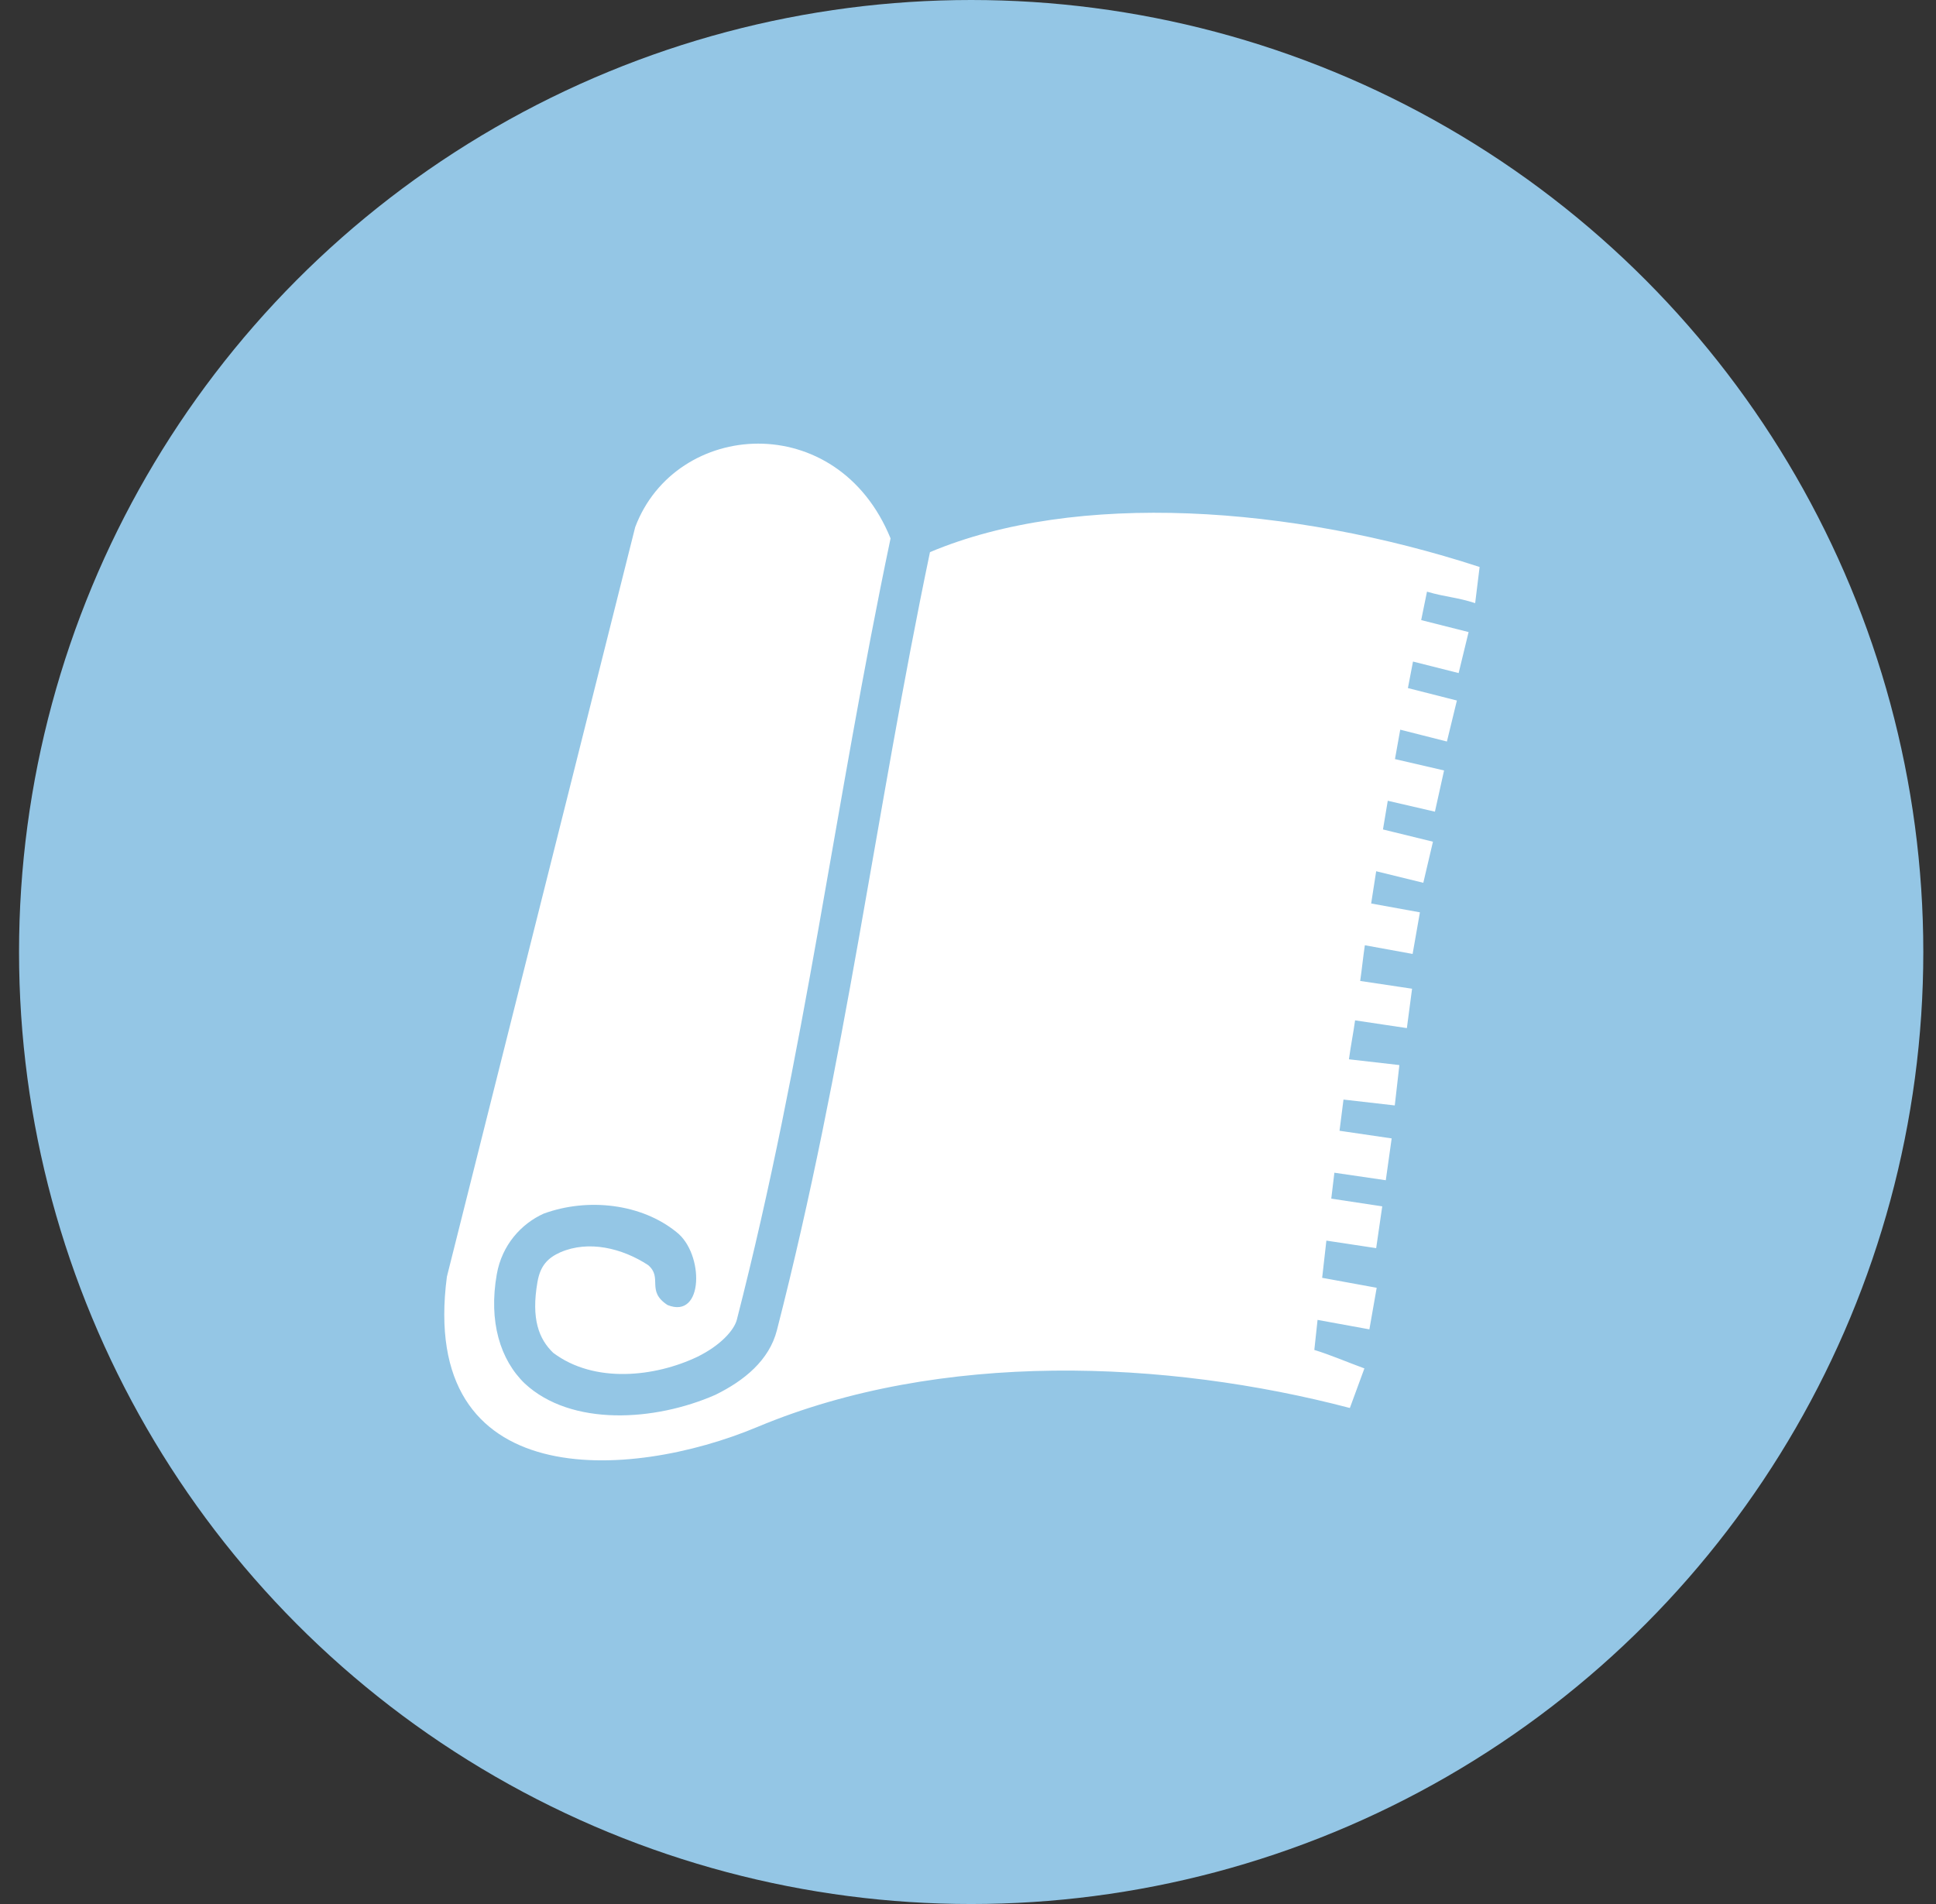
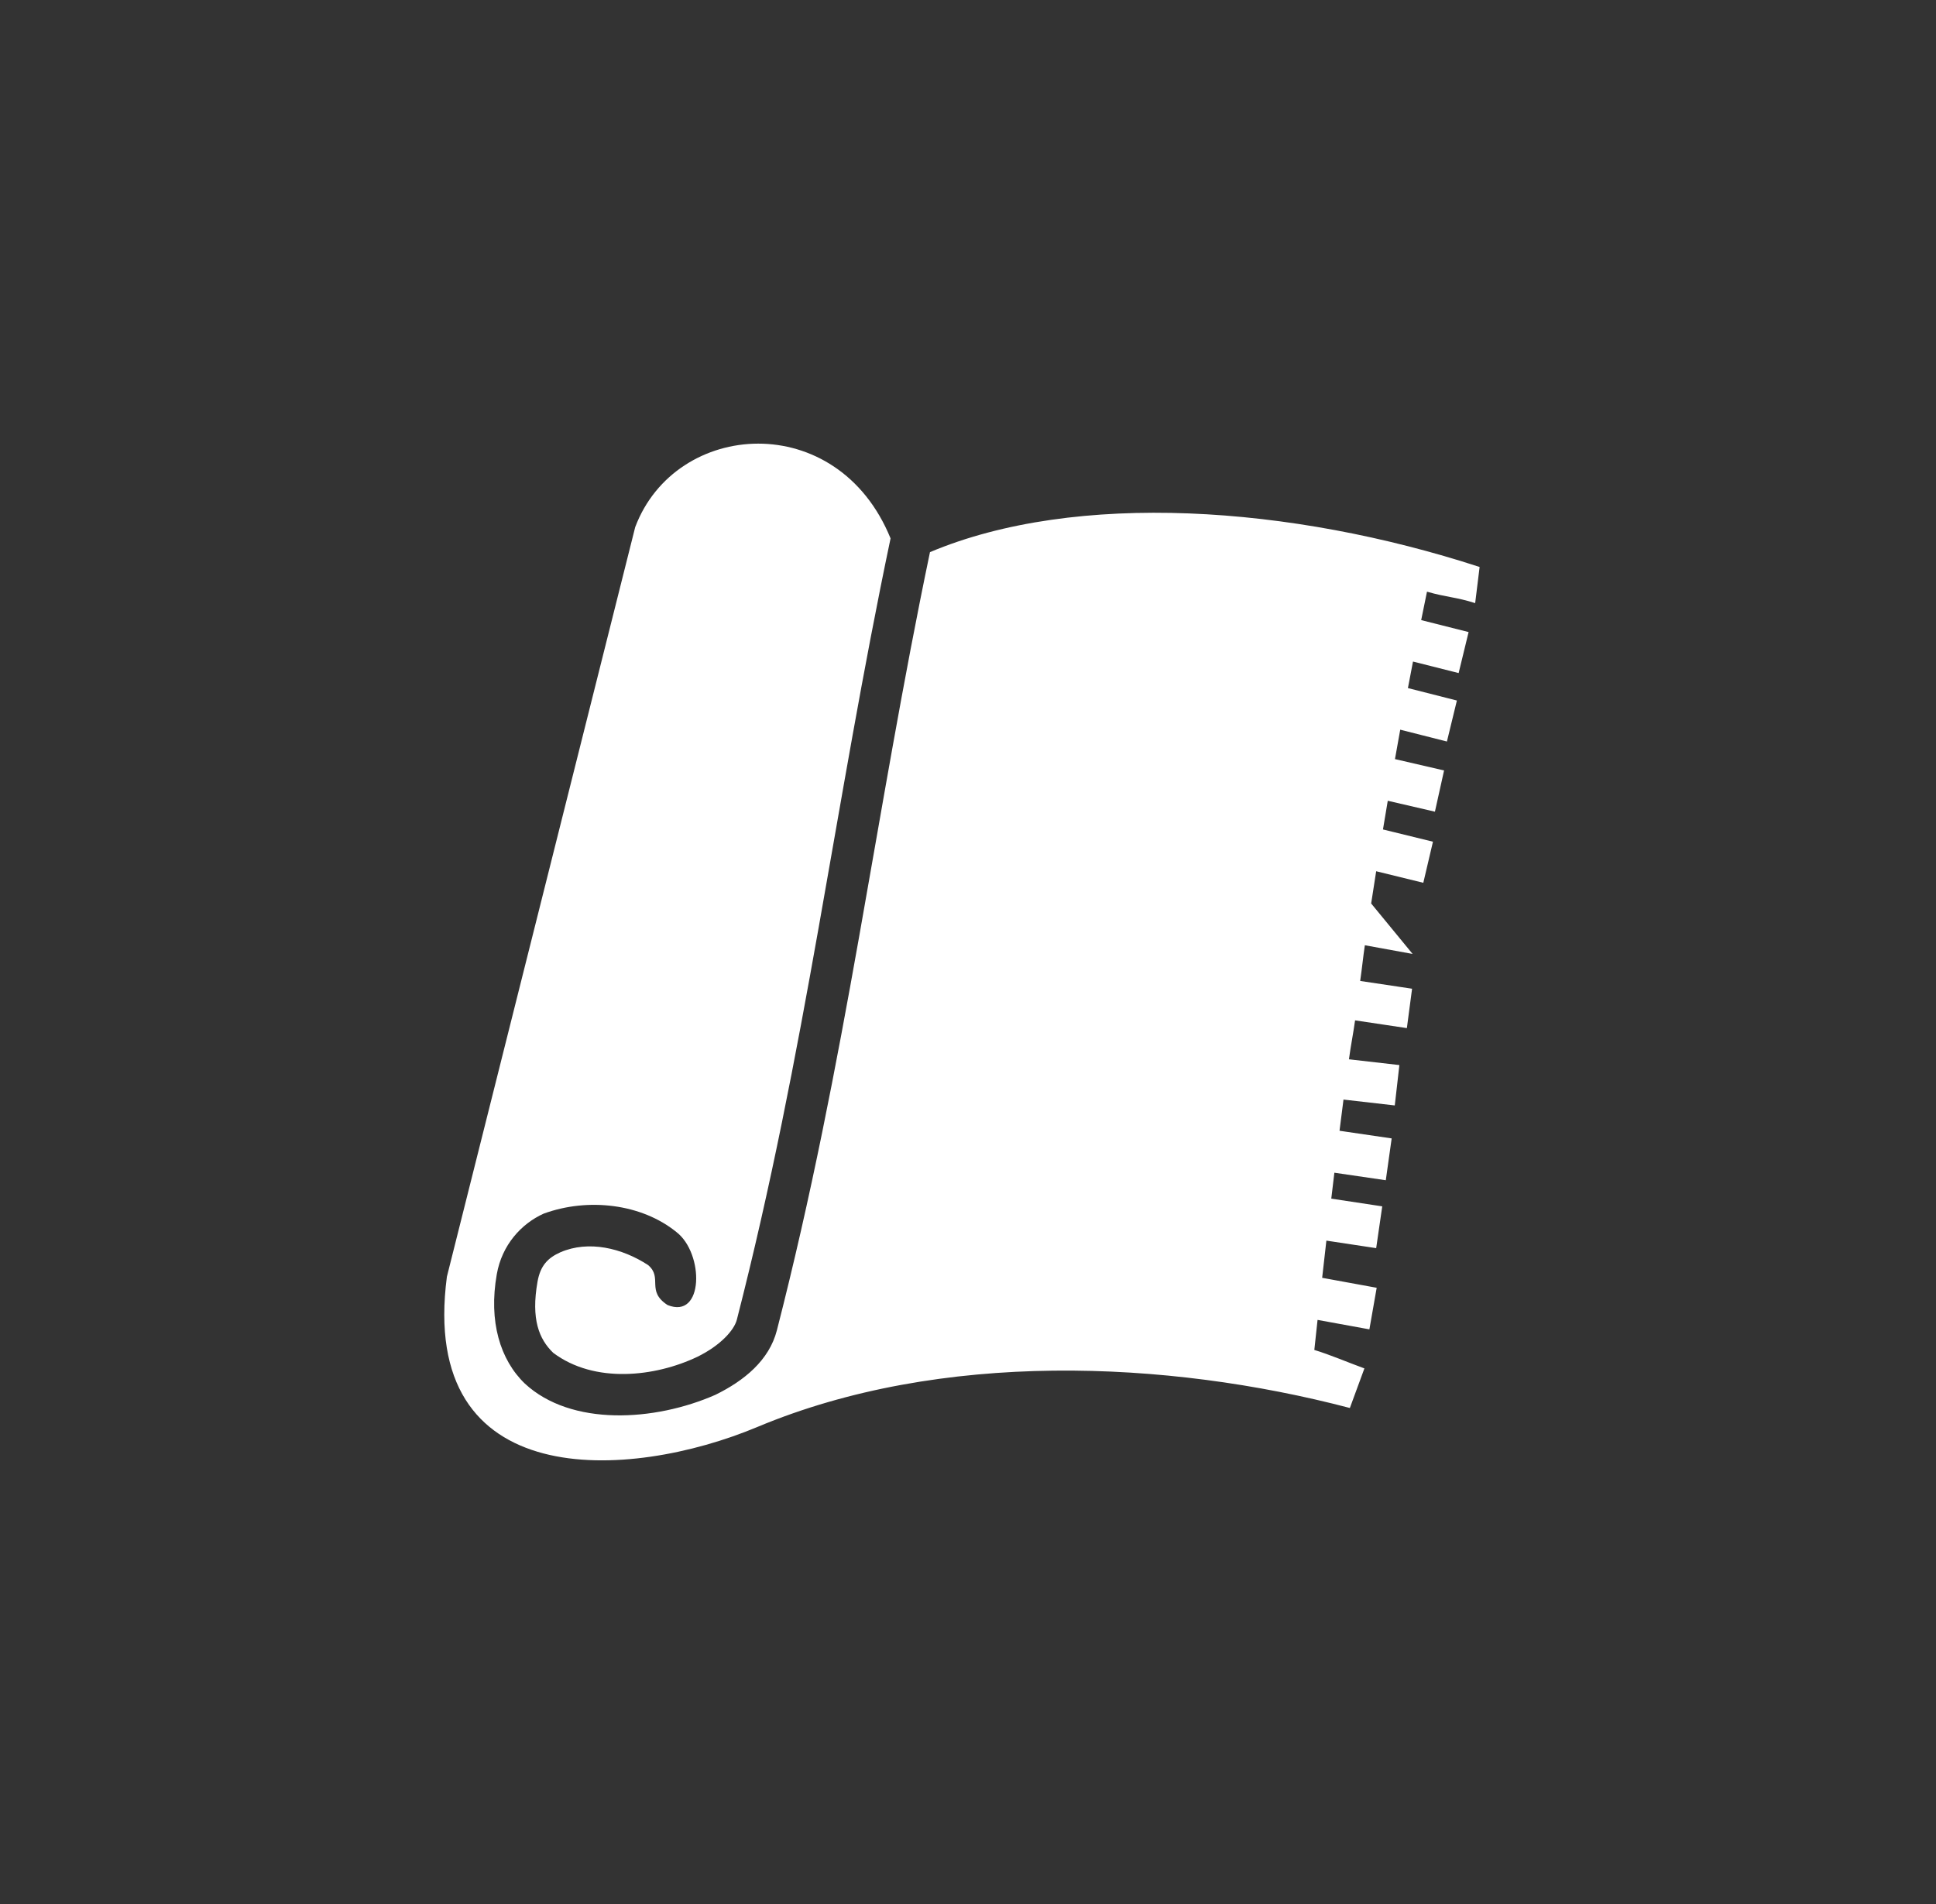
<svg xmlns="http://www.w3.org/2000/svg" width="61" height="60" viewBox="0 0 61 60" fill="none">
  <rect x="0" y="0" width="61" height="60" fill="#333333" stroke="none" />
-   <circle cx="30.6" cy="30" r="30" fill="#94C6E5" />
-   <path d="M23.887 13.98C22.244 13.982 20.651 14.92 20.014 16.611L14.081 40.231C13.182 47.078 19.828 46.658 23.864 44.967C29.638 42.549 36.751 42.852 42.532 44.369L42.99 43.122C42.466 42.931 41.902 42.688 41.412 42.54C41.445 42.224 41.479 41.908 41.514 41.593L43.147 41.891L43.377 40.581L41.659 40.267C41.703 39.876 41.747 39.486 41.792 39.095L43.361 39.332L43.552 38.015C43.017 37.934 42.482 37.853 41.946 37.772C41.979 37.5 42.011 37.227 42.044 36.955C42.584 37.034 43.124 37.113 43.664 37.192L43.849 35.874L42.206 35.633C42.239 35.373 42.298 34.91 42.331 34.65L43.947 34.835L44.092 33.563C43.562 33.502 43.032 33.442 42.503 33.381C42.558 32.963 42.639 32.571 42.696 32.154C43.24 32.235 43.784 32.316 44.328 32.398L44.492 31.157C43.947 31.075 43.402 30.994 42.857 30.912C42.914 30.52 42.946 30.179 43.004 29.787C43.506 29.878 44.008 29.97 44.509 30.061L44.739 28.75L43.203 28.471C43.255 28.132 43.307 27.794 43.361 27.455C43.856 27.576 44.351 27.697 44.846 27.819L45.15 26.524L43.575 26.138C43.625 25.837 43.675 25.535 43.726 25.234C44.221 25.349 44.717 25.463 45.212 25.578L45.5 24.279C44.984 24.16 44.468 24.041 43.953 23.921C44.007 23.612 44.063 23.303 44.119 22.994L45.59 23.367L45.904 22.075L44.361 21.683C44.414 21.405 44.467 21.126 44.521 20.847L45.959 21.21L46.273 19.918L44.779 19.541C44.839 19.242 44.9 18.943 44.962 18.645C45.556 18.819 45.893 18.816 46.48 19.006L46.62 17.867C40.676 15.928 33.908 15.461 29.302 17.399C27.576 25.658 26.657 33.433 24.478 41.923C24.236 42.864 23.452 43.508 22.539 43.955C20.624 44.796 17.998 44.953 16.537 43.6C15.759 42.851 15.39 41.642 15.653 40.154C15.816 39.23 16.425 38.562 17.131 38.244C18.531 37.732 20.215 37.936 21.307 38.82C22.191 39.493 22.181 41.592 21.032 41.124C20.348 40.677 20.892 40.266 20.421 39.866C19.598 39.328 18.547 39.078 17.657 39.462C17.262 39.64 17.027 39.878 16.936 40.391C16.728 41.571 16.985 42.201 17.431 42.631C18.732 43.608 20.642 43.391 21.975 42.755C22.687 42.406 23.129 41.927 23.217 41.586C25.382 33.148 26.298 25.355 28.06 16.966C27.223 14.913 25.53 13.979 23.887 13.98Z" fill="white" />
+   <path d="M23.887 13.98C22.244 13.982 20.651 14.92 20.014 16.611L14.081 40.231C13.182 47.078 19.828 46.658 23.864 44.967C29.638 42.549 36.751 42.852 42.532 44.369L42.99 43.122C42.466 42.931 41.902 42.688 41.412 42.54C41.445 42.224 41.479 41.908 41.514 41.593L43.147 41.891L43.377 40.581L41.659 40.267C41.703 39.876 41.747 39.486 41.792 39.095L43.361 39.332L43.552 38.015C43.017 37.934 42.482 37.853 41.946 37.772C41.979 37.5 42.011 37.227 42.044 36.955C42.584 37.034 43.124 37.113 43.664 37.192L43.849 35.874L42.206 35.633C42.239 35.373 42.298 34.91 42.331 34.65L43.947 34.835L44.092 33.563C43.562 33.502 43.032 33.442 42.503 33.381C42.558 32.963 42.639 32.571 42.696 32.154C43.24 32.235 43.784 32.316 44.328 32.398L44.492 31.157C43.947 31.075 43.402 30.994 42.857 30.912C42.914 30.52 42.946 30.179 43.004 29.787C43.506 29.878 44.008 29.97 44.509 30.061L43.203 28.471C43.255 28.132 43.307 27.794 43.361 27.455C43.856 27.576 44.351 27.697 44.846 27.819L45.15 26.524L43.575 26.138C43.625 25.837 43.675 25.535 43.726 25.234C44.221 25.349 44.717 25.463 45.212 25.578L45.5 24.279C44.984 24.16 44.468 24.041 43.953 23.921C44.007 23.612 44.063 23.303 44.119 22.994L45.59 23.367L45.904 22.075L44.361 21.683C44.414 21.405 44.467 21.126 44.521 20.847L45.959 21.21L46.273 19.918L44.779 19.541C44.839 19.242 44.9 18.943 44.962 18.645C45.556 18.819 45.893 18.816 46.48 19.006L46.62 17.867C40.676 15.928 33.908 15.461 29.302 17.399C27.576 25.658 26.657 33.433 24.478 41.923C24.236 42.864 23.452 43.508 22.539 43.955C20.624 44.796 17.998 44.953 16.537 43.6C15.759 42.851 15.39 41.642 15.653 40.154C15.816 39.23 16.425 38.562 17.131 38.244C18.531 37.732 20.215 37.936 21.307 38.82C22.191 39.493 22.181 41.592 21.032 41.124C20.348 40.677 20.892 40.266 20.421 39.866C19.598 39.328 18.547 39.078 17.657 39.462C17.262 39.64 17.027 39.878 16.936 40.391C16.728 41.571 16.985 42.201 17.431 42.631C18.732 43.608 20.642 43.391 21.975 42.755C22.687 42.406 23.129 41.927 23.217 41.586C25.382 33.148 26.298 25.355 28.06 16.966C27.223 14.913 25.53 13.979 23.887 13.98Z" fill="white" />
</svg>